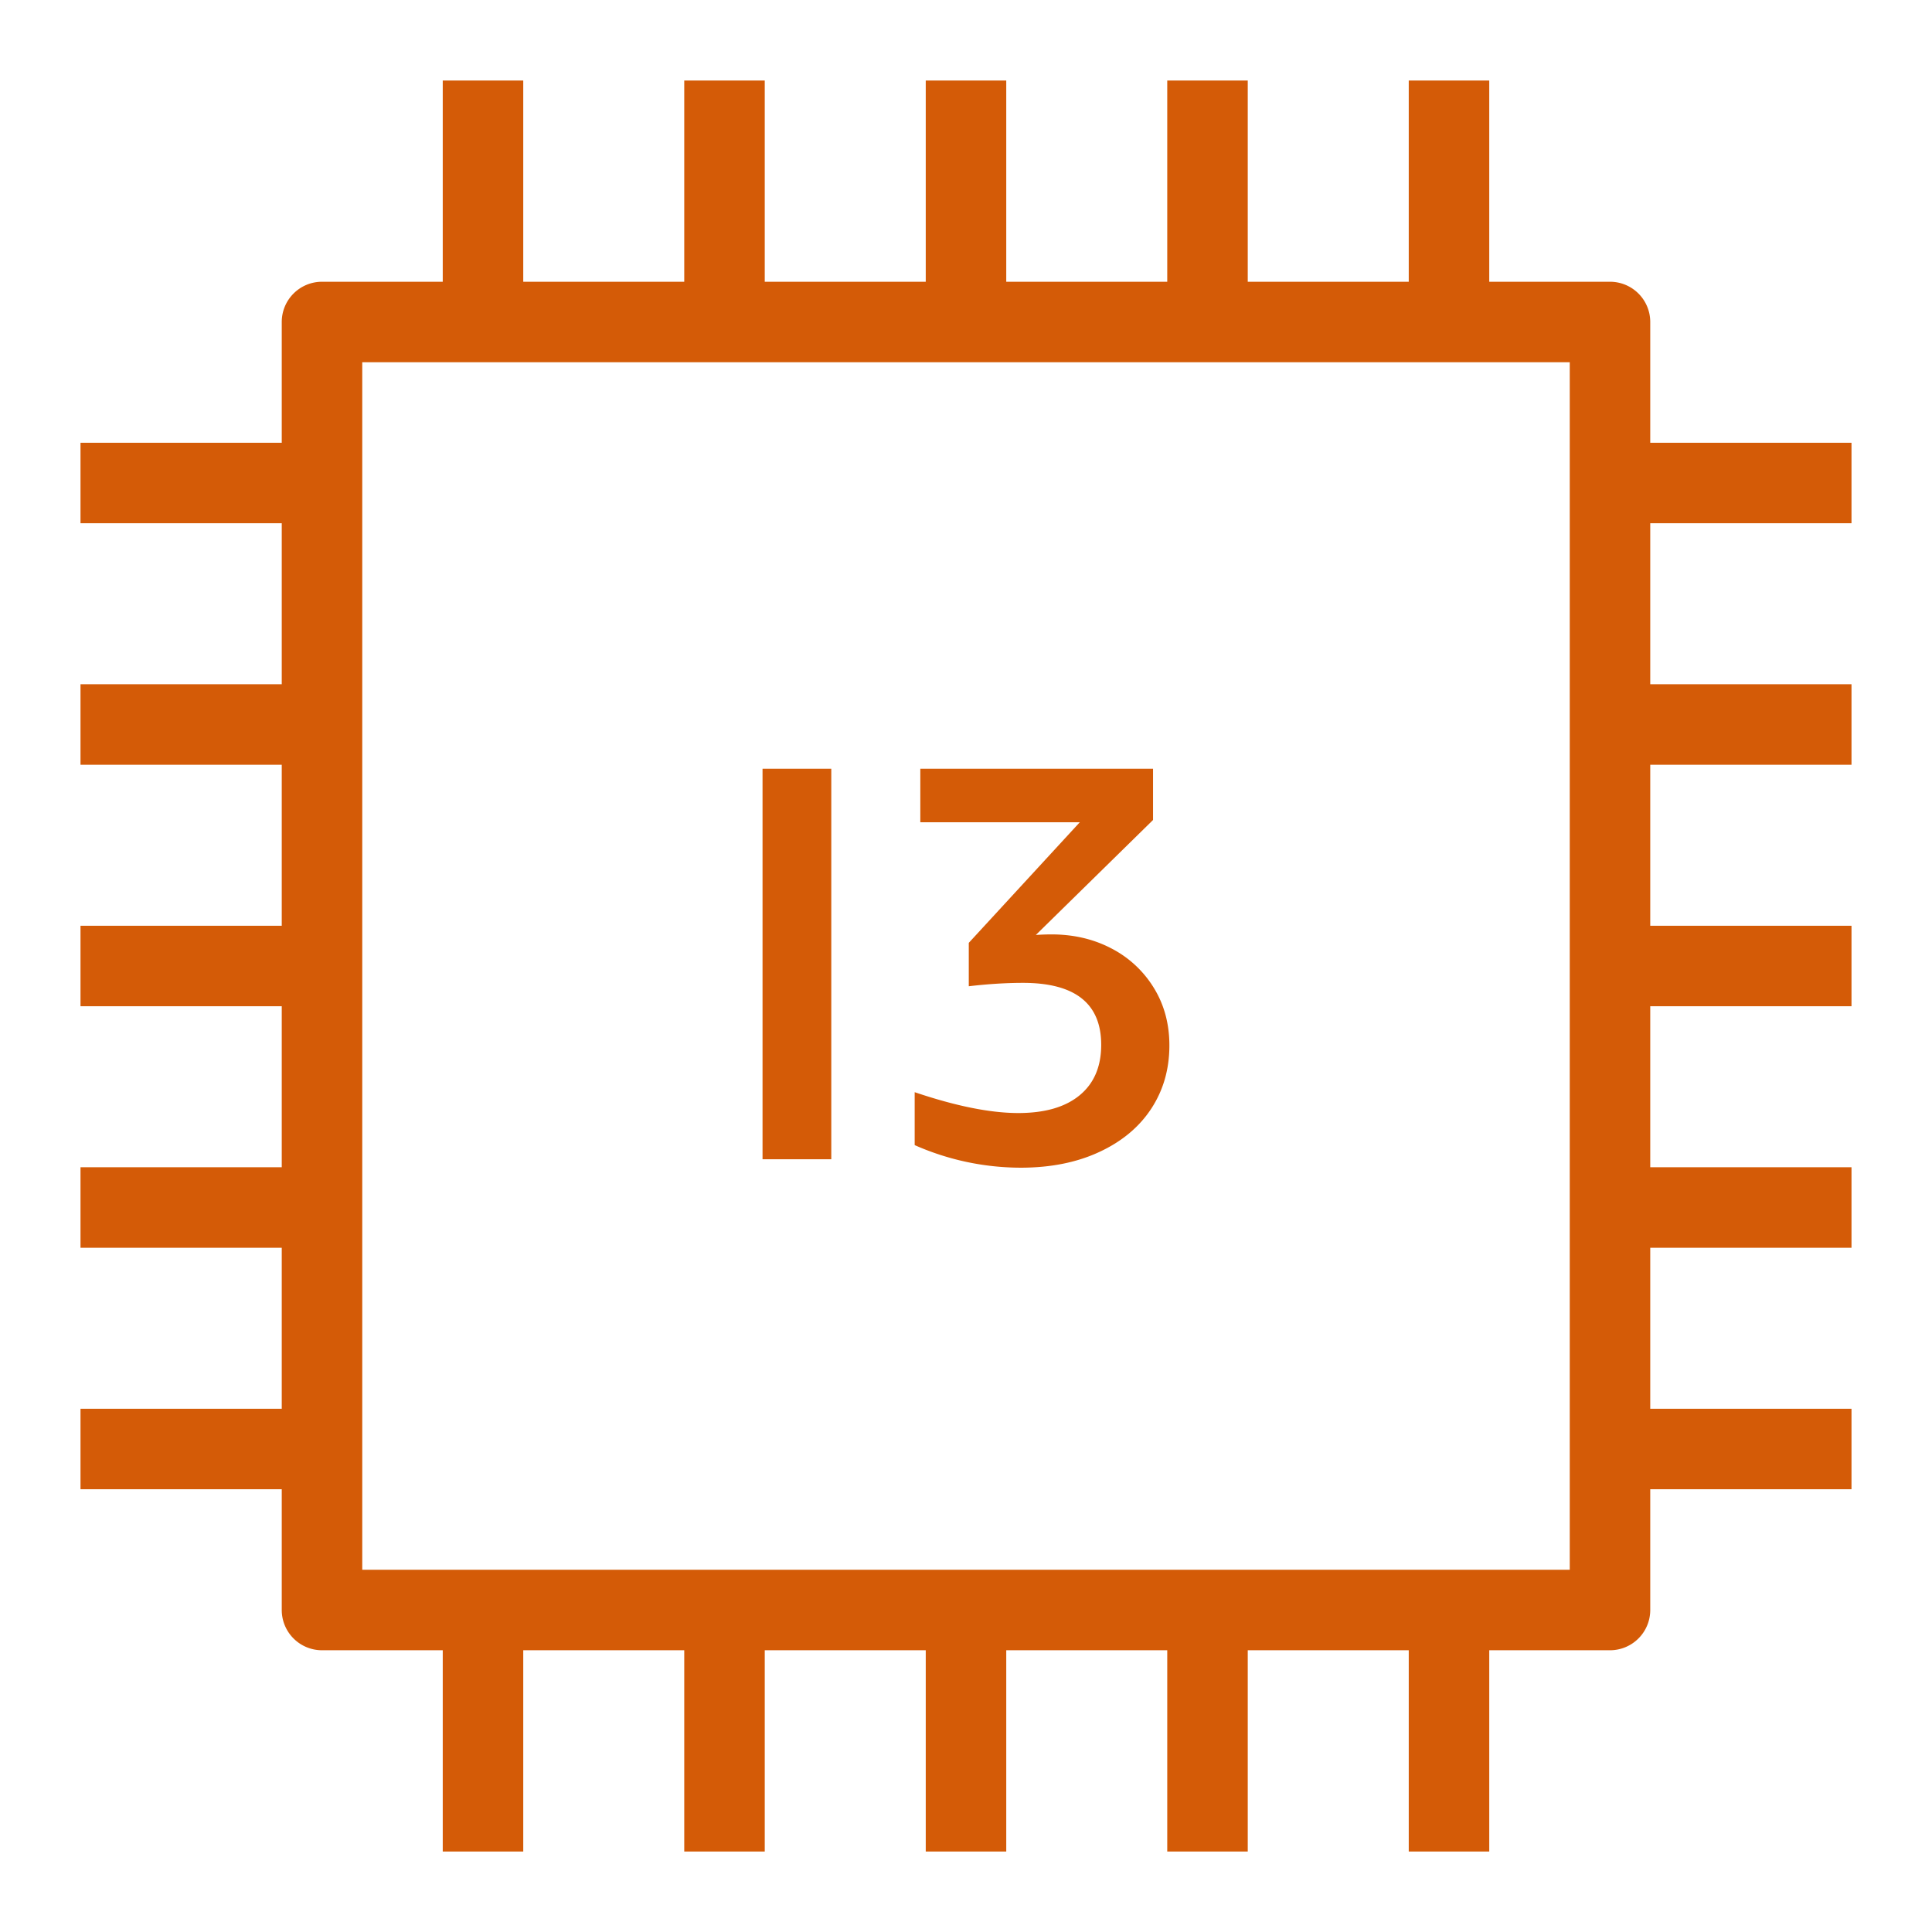
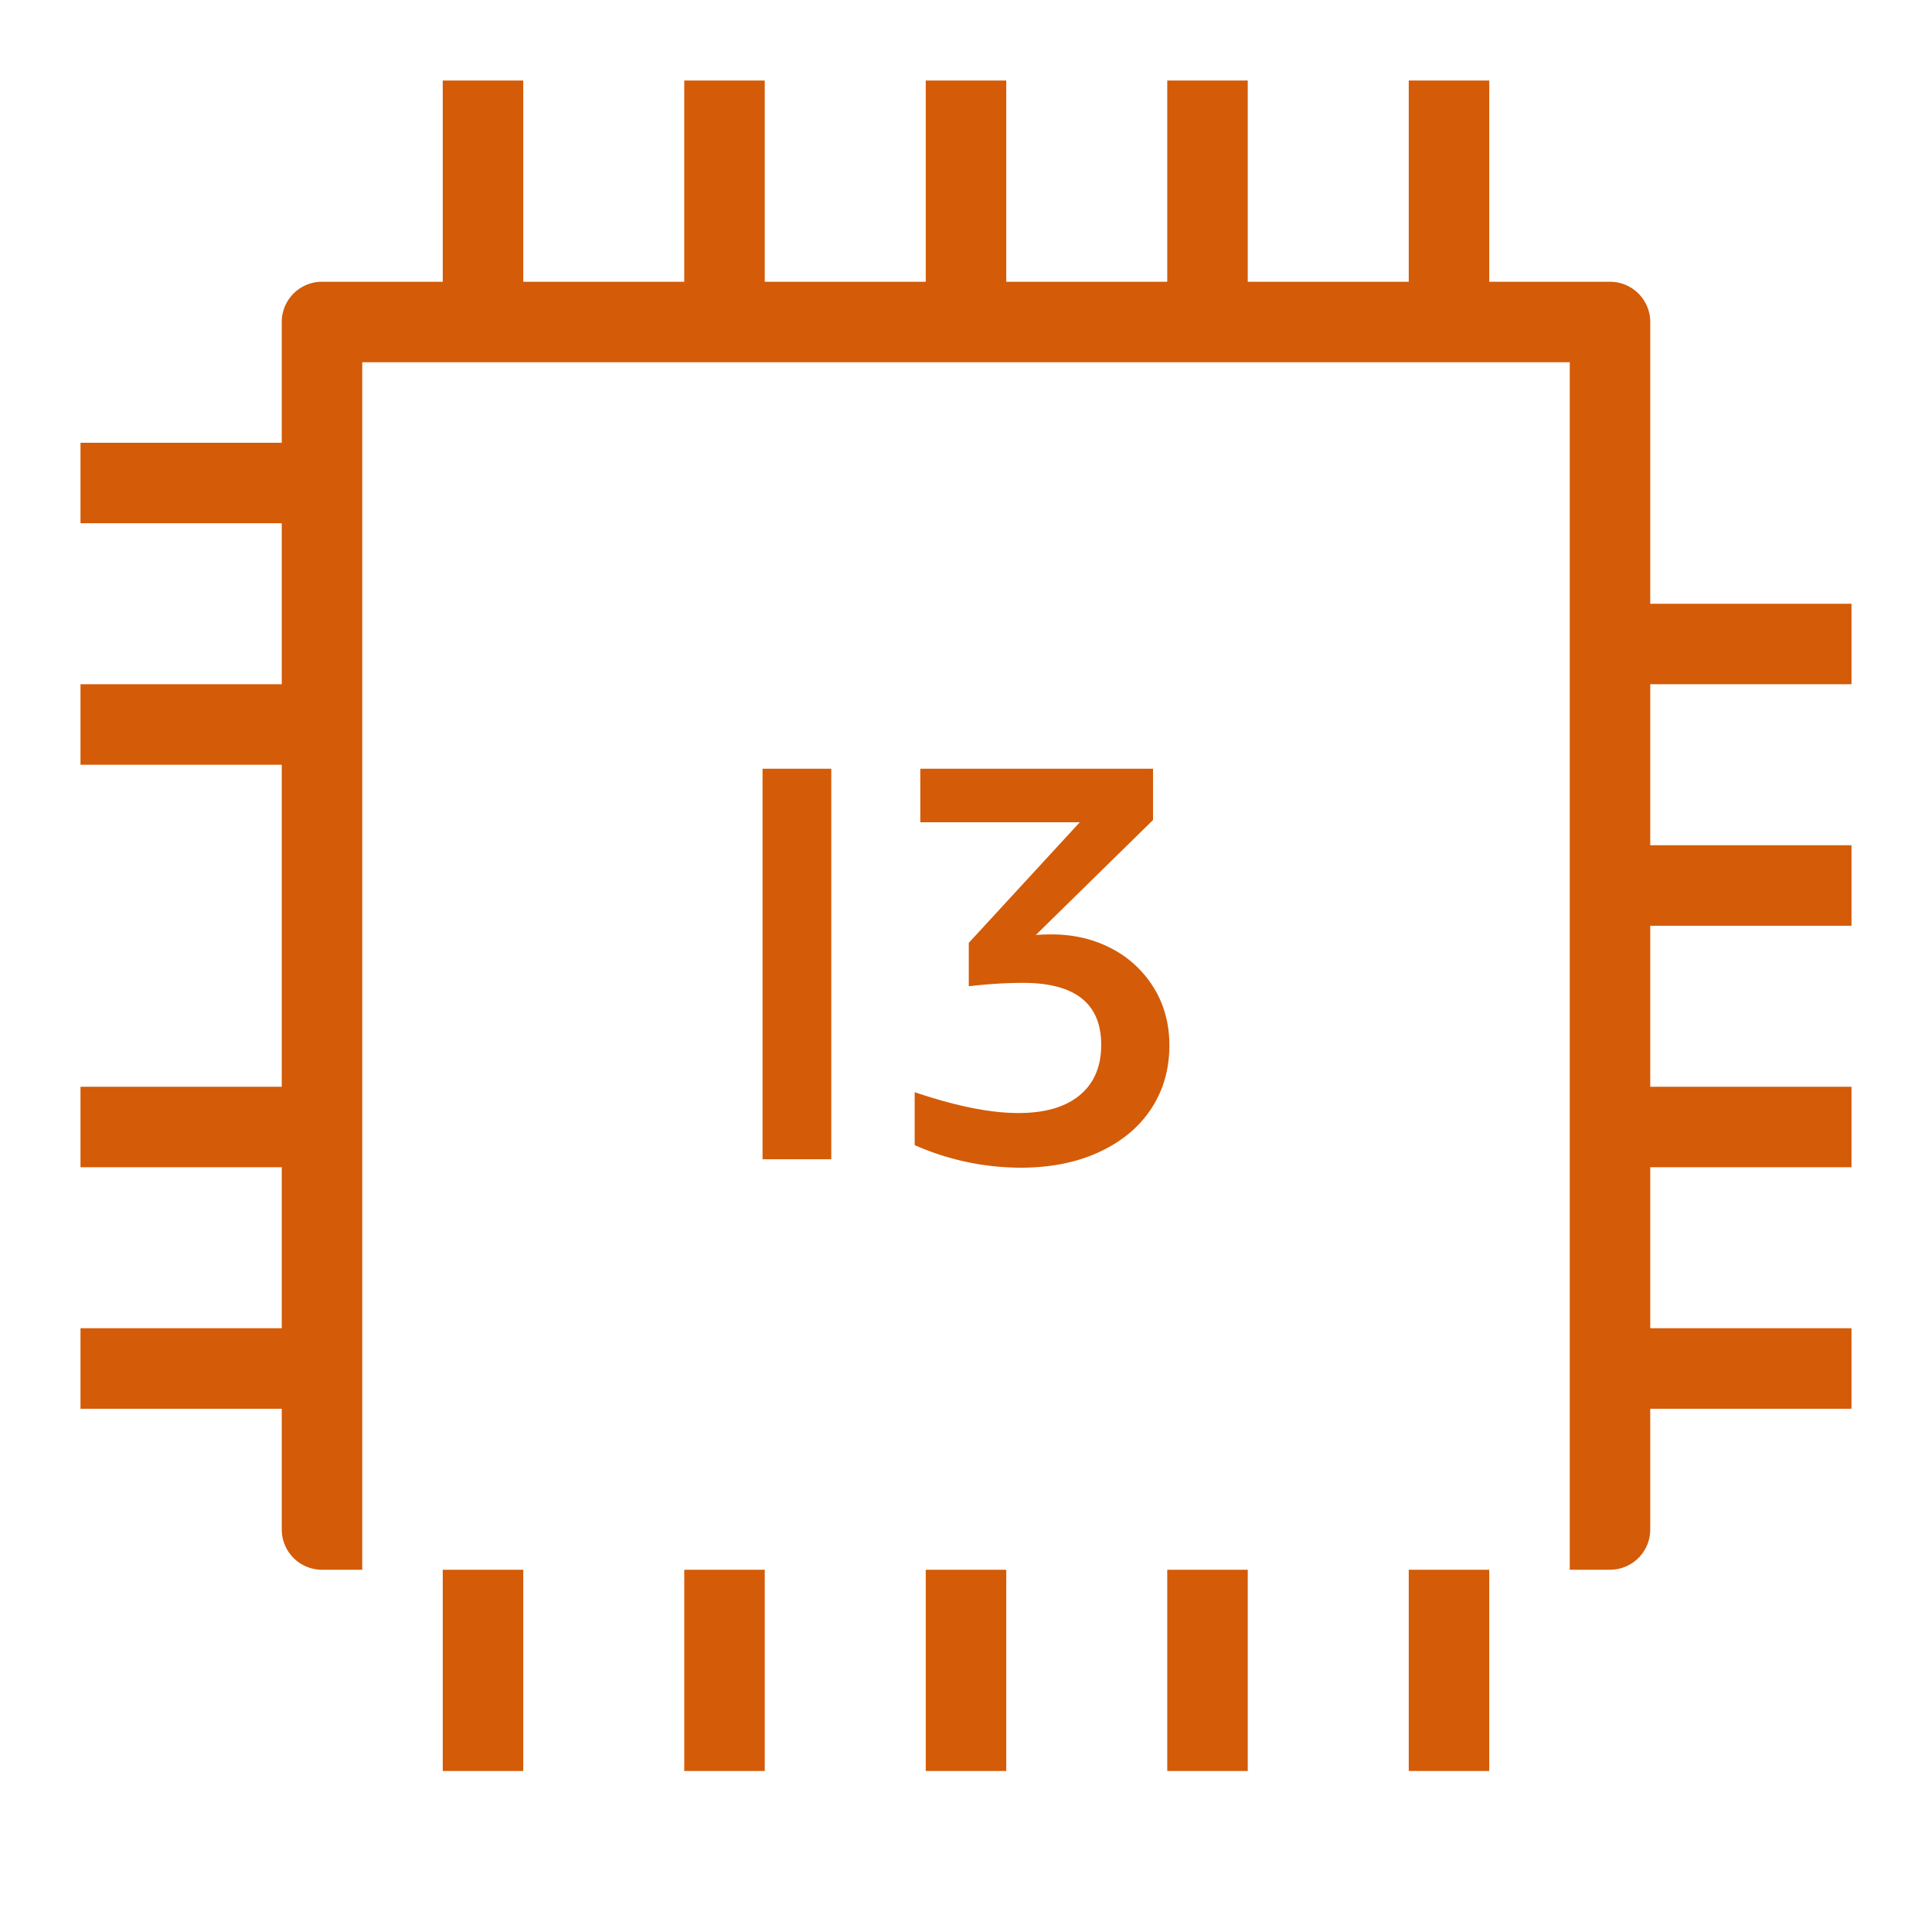
<svg xmlns="http://www.w3.org/2000/svg" viewBox="0 0 48 48">
-   <path fill="#D45B07" fill-rule="evenodd" d="M25.357 29.011a6.533 6.533 0 0 1-2.632-.561v-1.315c1.021.345 1.879.518 2.574.518.66 0 1.167-.147 1.524-.441.357-.294.536-.712.536-1.253 0-1.027-.648-1.54-1.943-1.54-.416 0-.866.028-1.347.084v-1.078l2.758-2.996h-3.962v-1.33h5.782v1.273l-2.912 2.857a5.56 5.56 0 0 1 .387-.014c.546 0 1.039.114 1.48.343a2.67 2.67 0 0 1 1.057.973c.262.419.394.901.394 1.442 0 .588-.149 1.11-.448 1.568-.299.457-.728.817-1.288 1.077-.56.262-1.213.393-1.96.393Zm-6.412-.21h1.708v-9.702h-1.708v9.702ZM9 39h30V9H9v30Zm37-26v-2h-5V8a1 1 0 0 0-1-1h-3V2h-2v5h-4V2h-2v5h-4V2h-2v5h-4V2h-2v5h-4V2h-2v5H8a1 1 0 0 0-1 1v3H2v2h5v4H2v2h5v4H2v2h5v4H2v2h5v4H2v2h5v3a1 1 0 0 0 1 1h3v5h2v-5h4v5h2v-5h4v5h2v-5h4v5h2v-5h4v5h2v-5h3a1 1 0 0 0 1-1v-3h5v-2h-5v-4h5v-2h-5v-4h5v-2h-5v-4h5v-2h-5v-4h5Z" />
+   <path fill="#D45B07" fill-rule="evenodd" d="M25.357 29.011a6.533 6.533 0 0 1-2.632-.561v-1.315c1.021.345 1.879.518 2.574.518.66 0 1.167-.147 1.524-.441.357-.294.536-.712.536-1.253 0-1.027-.648-1.54-1.943-1.54-.416 0-.866.028-1.347.084v-1.078l2.758-2.996h-3.962v-1.33h5.782v1.273l-2.912 2.857a5.56 5.56 0 0 1 .387-.014c.546 0 1.039.114 1.48.343a2.67 2.67 0 0 1 1.057.973c.262.419.394.901.394 1.442 0 .588-.149 1.11-.448 1.568-.299.457-.728.817-1.288 1.077-.56.262-1.213.393-1.96.393Zm-6.412-.21h1.708v-9.702h-1.708v9.702ZM9 39h30V9H9v30Zm37-26v-2h-5V8a1 1 0 0 0-1-1h-3V2h-2v5h-4V2h-2v5h-4V2h-2v5h-4V2h-2v5h-4V2h-2v5H8a1 1 0 0 0-1 1v3H2v2h5v4H2v2h5v4H2h5v4H2v2h5v4H2v2h5v3a1 1 0 0 0 1 1h3v5h2v-5h4v5h2v-5h4v5h2v-5h4v5h2v-5h4v5h2v-5h3a1 1 0 0 0 1-1v-3h5v-2h-5v-4h5v-2h-5v-4h5v-2h-5v-4h5v-2h-5v-4h5Z" />
</svg>